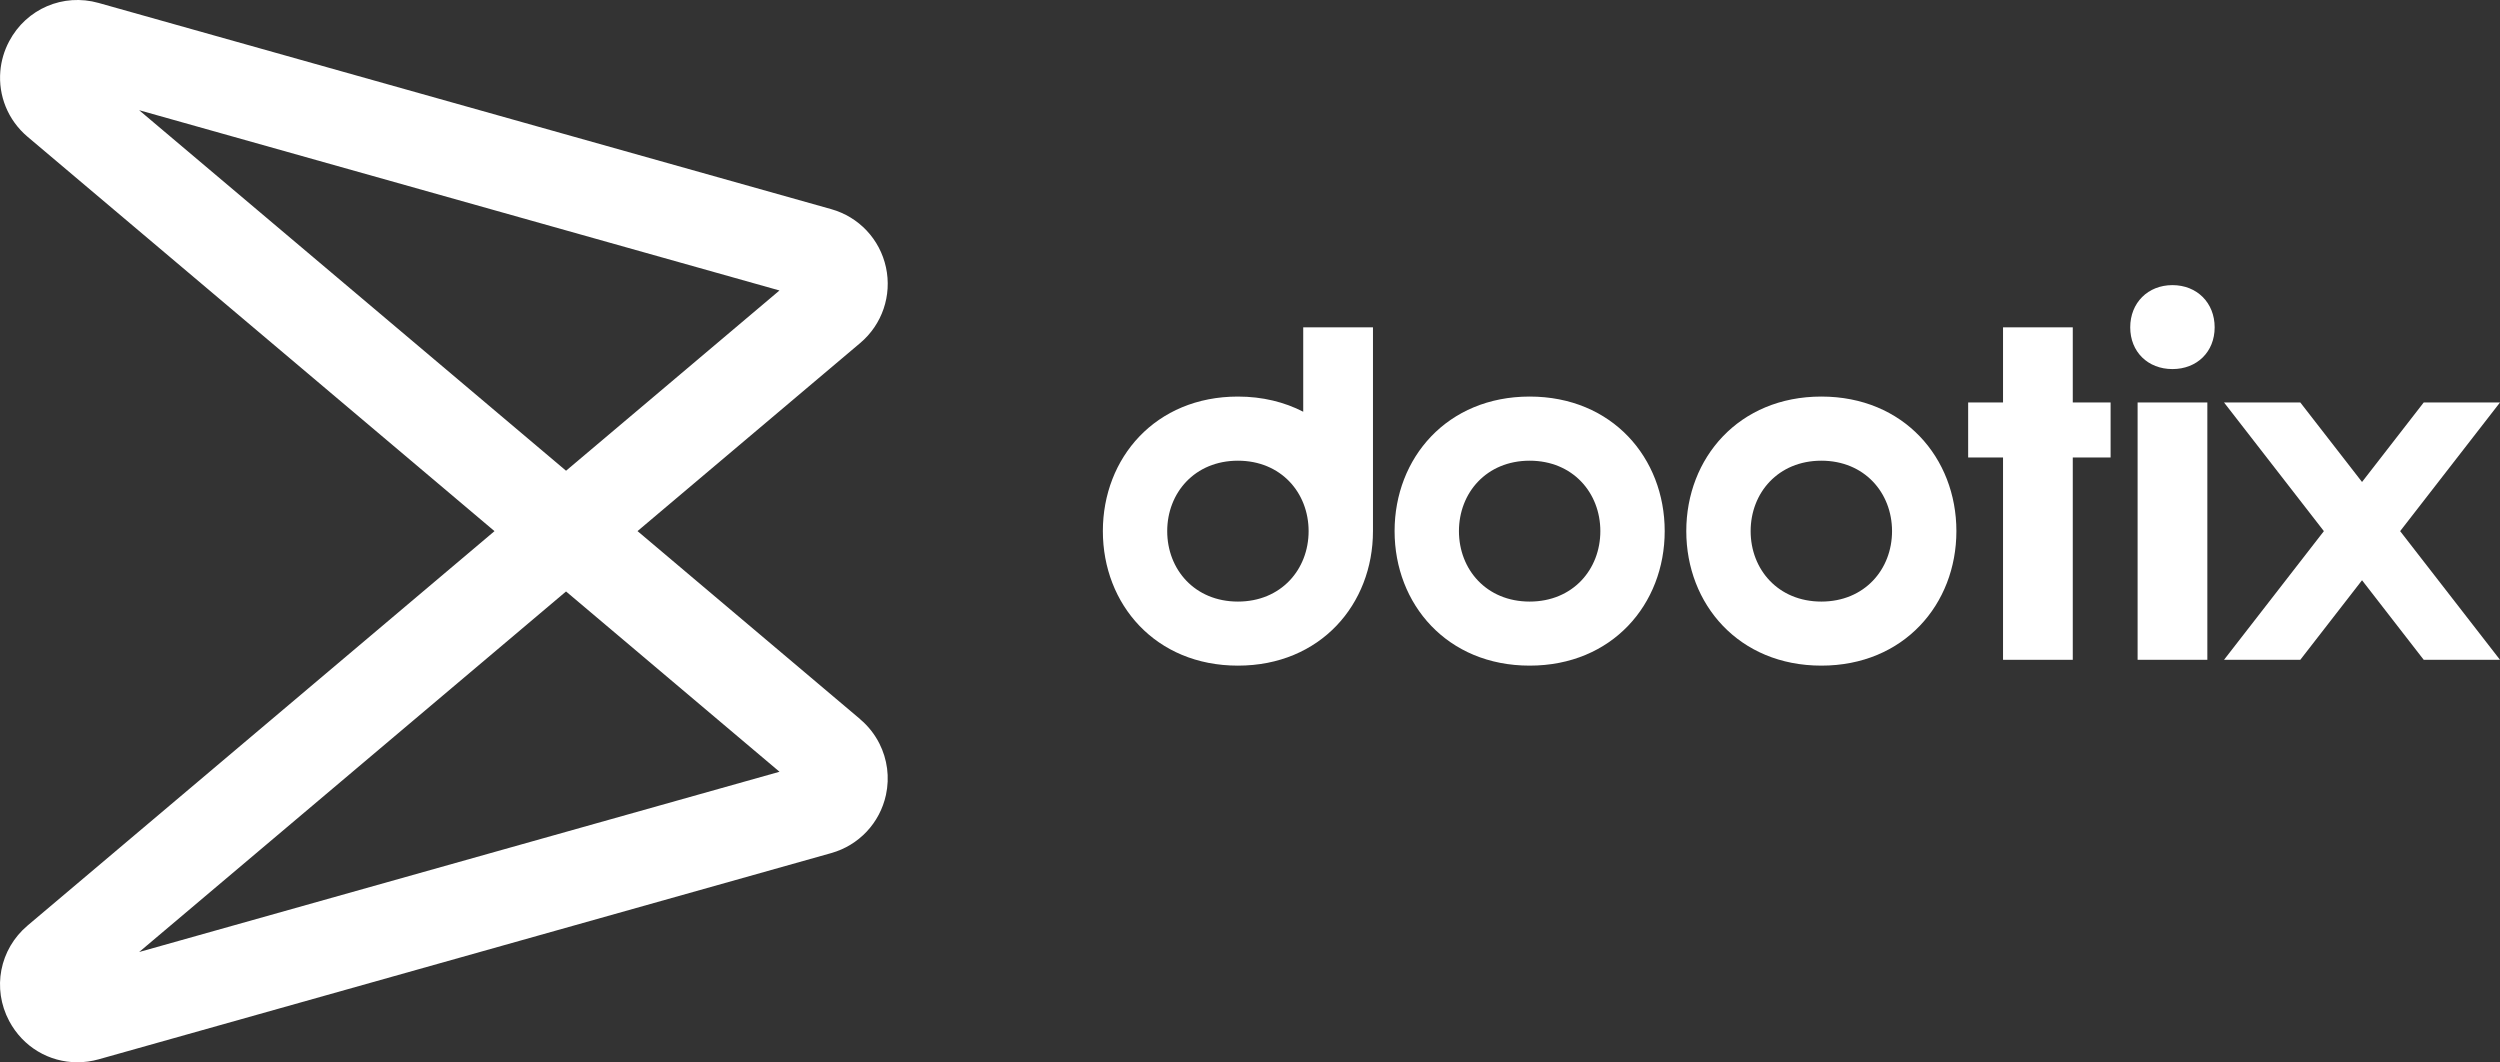
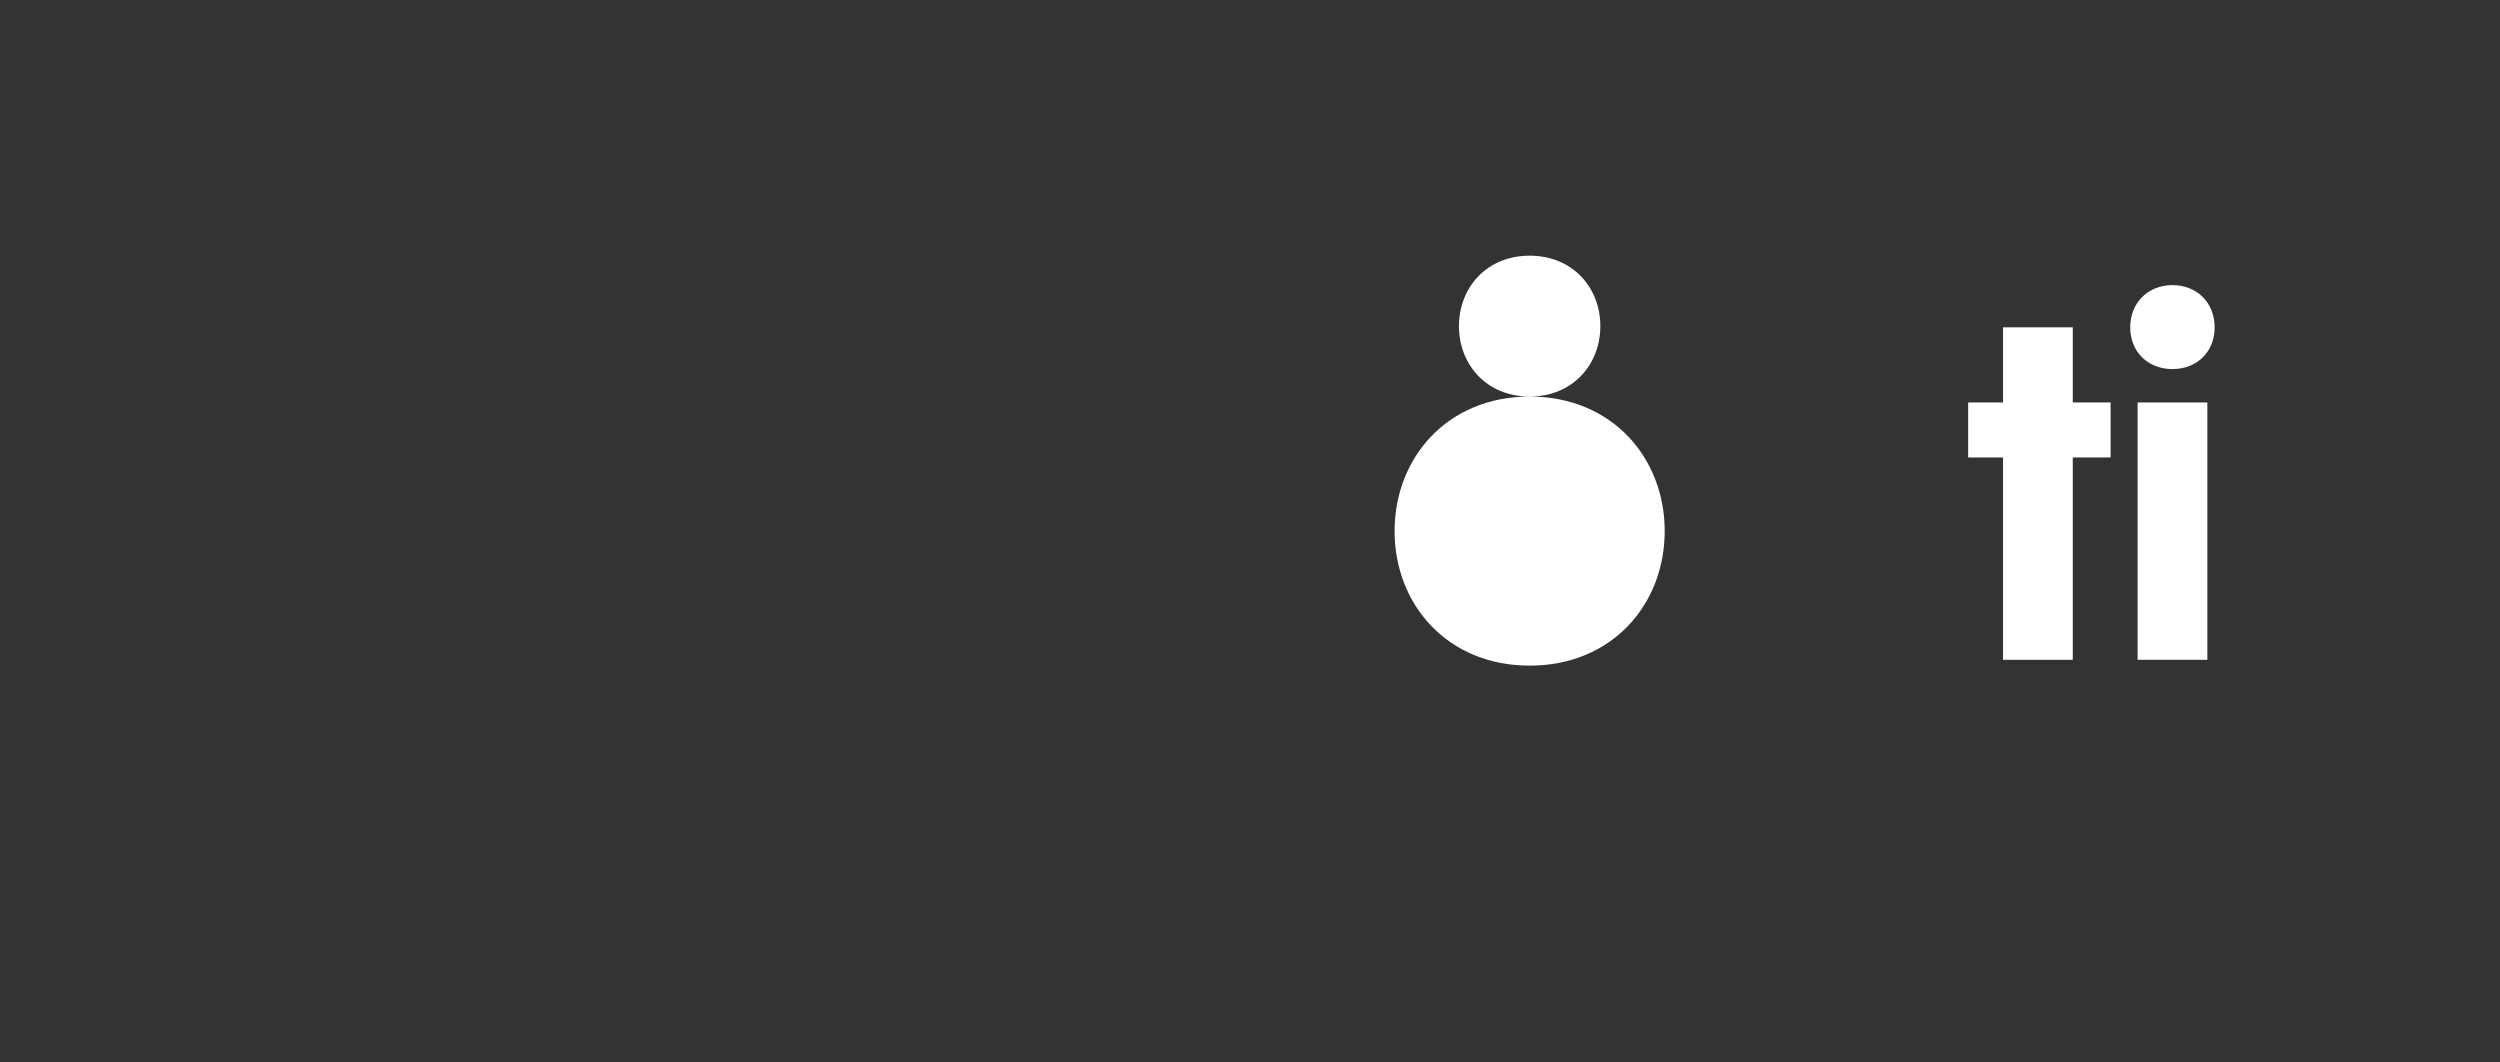
<svg xmlns="http://www.w3.org/2000/svg" id="Calque_1" viewBox="0 0 677.51 287.87">
  <rect x="0" y="0" width="677.51" height="287.87" fill="#333333" stroke="none" />
  <defs>
    <style>.cls-1{fill:#fff;}</style>
  </defs>
  <g>
-     <path class="cls-1" d="m414.54,107.47c-22.36,0-36.6,16.64-36.6,36.46s14.24,36.46,36.6,36.46,36.6-16.63,36.6-36.46-14.24-36.46-36.6-36.46Zm0,55.56c-11.71,0-19.16-8.71-19.16-19.09s7.46-19.09,19.16-19.09,19.16,8.71,19.16,19.09-7.46,19.09-19.16,19.09Z" />
-     <path class="cls-1" d="m493.59,107.47c-22.36,0-36.6,16.64-36.6,36.46s14.24,36.46,36.6,36.46,36.6-16.63,36.6-36.46-14.24-36.46-36.6-36.46Zm0,55.56c-11.71,0-19.16-8.71-19.16-19.09s7.46-19.09,19.16-19.09,19.16,8.71,19.16,19.09-7.46,19.09-19.16,19.09Z" />
+     <path class="cls-1" d="m414.54,107.47c-22.36,0-36.6,16.64-36.6,36.46s14.24,36.46,36.6,36.46,36.6-16.63,36.6-36.46-14.24-36.46-36.6-36.46Zc-11.71,0-19.16-8.71-19.16-19.09s7.46-19.09,19.16-19.09,19.16,8.71,19.16,19.09-7.46,19.09-19.16,19.09Z" />
    <path class="cls-1" d="m561.73,178.81h-18.9v-54.83h-9.45v-14.91h9.45v-20.36h18.9v20.36h10.25v14.91h-10.25v54.83Z" />
-     <path class="cls-1" d="m353.18,88.71v22.87c-5.07-2.61-11.02-4.11-17.7-4.11-22.36,0-36.6,16.64-36.6,36.46s14.24,36.46,36.6,36.46,36.6-16.63,36.6-36.46v-55.23h-18.9Zm-17.7,74.32c-11.71,0-19.16-8.71-19.16-19.09s7.46-19.09,19.16-19.09,19.16,8.71,19.16,19.09-7.46,19.09-19.16,19.09Z" />
    <path class="cls-1" d="m577.3,88.71c0-6.65,4.79-11.44,11.44-11.44s11.44,4.79,11.44,11.44-4.79,11.31-11.44,11.31-11.44-4.66-11.44-11.31Zm2,20.36h18.9v69.73h-18.9v-69.73Z" />
-     <polygon class="cls-1" points="677.51 109.07 656.84 109.07 640.12 130.62 623.39 109.07 602.72 109.07 629.78 143.94 602.72 178.81 623.39 178.81 640.12 157.25 656.84 178.81 677.51 178.81 650.45 143.94 677.51 109.07" />
  </g>
-   <path class="cls-1" d="m233.13,194.91l-60.36-50.98,60.36-50.98c5.95-5.03,8.62-12.88,6.97-20.5-1.65-7.62-7.33-13.66-14.83-15.77L26.73.8C17.13-1.9,7.16,2.37,2.49,11.18,1.11,13.77.33,16.52.09,19.28c-.57,6.61,2.02,13.25,7.39,17.79l126.53,106.87L7.49,250.81c-7.62,6.43-9.68,17.08-5,25.89,3.74,7.04,10.85,11.18,18.46,11.18,1.91,0,3.86-.26,5.79-.8l198.53-55.89c7.5-2.11,13.18-8.16,14.83-15.77,1.04-4.79.36-9.67-1.76-13.88-1.25-2.49-3.01-4.75-5.22-6.61Zm-79.73-67.34L37.7,29.86l173.54,48.86-57.85,48.86h0Zm-115.69,130.43l115.69-97.71h0s57.85,48.86,57.85,48.86l-173.54,48.85Z" />
</svg>